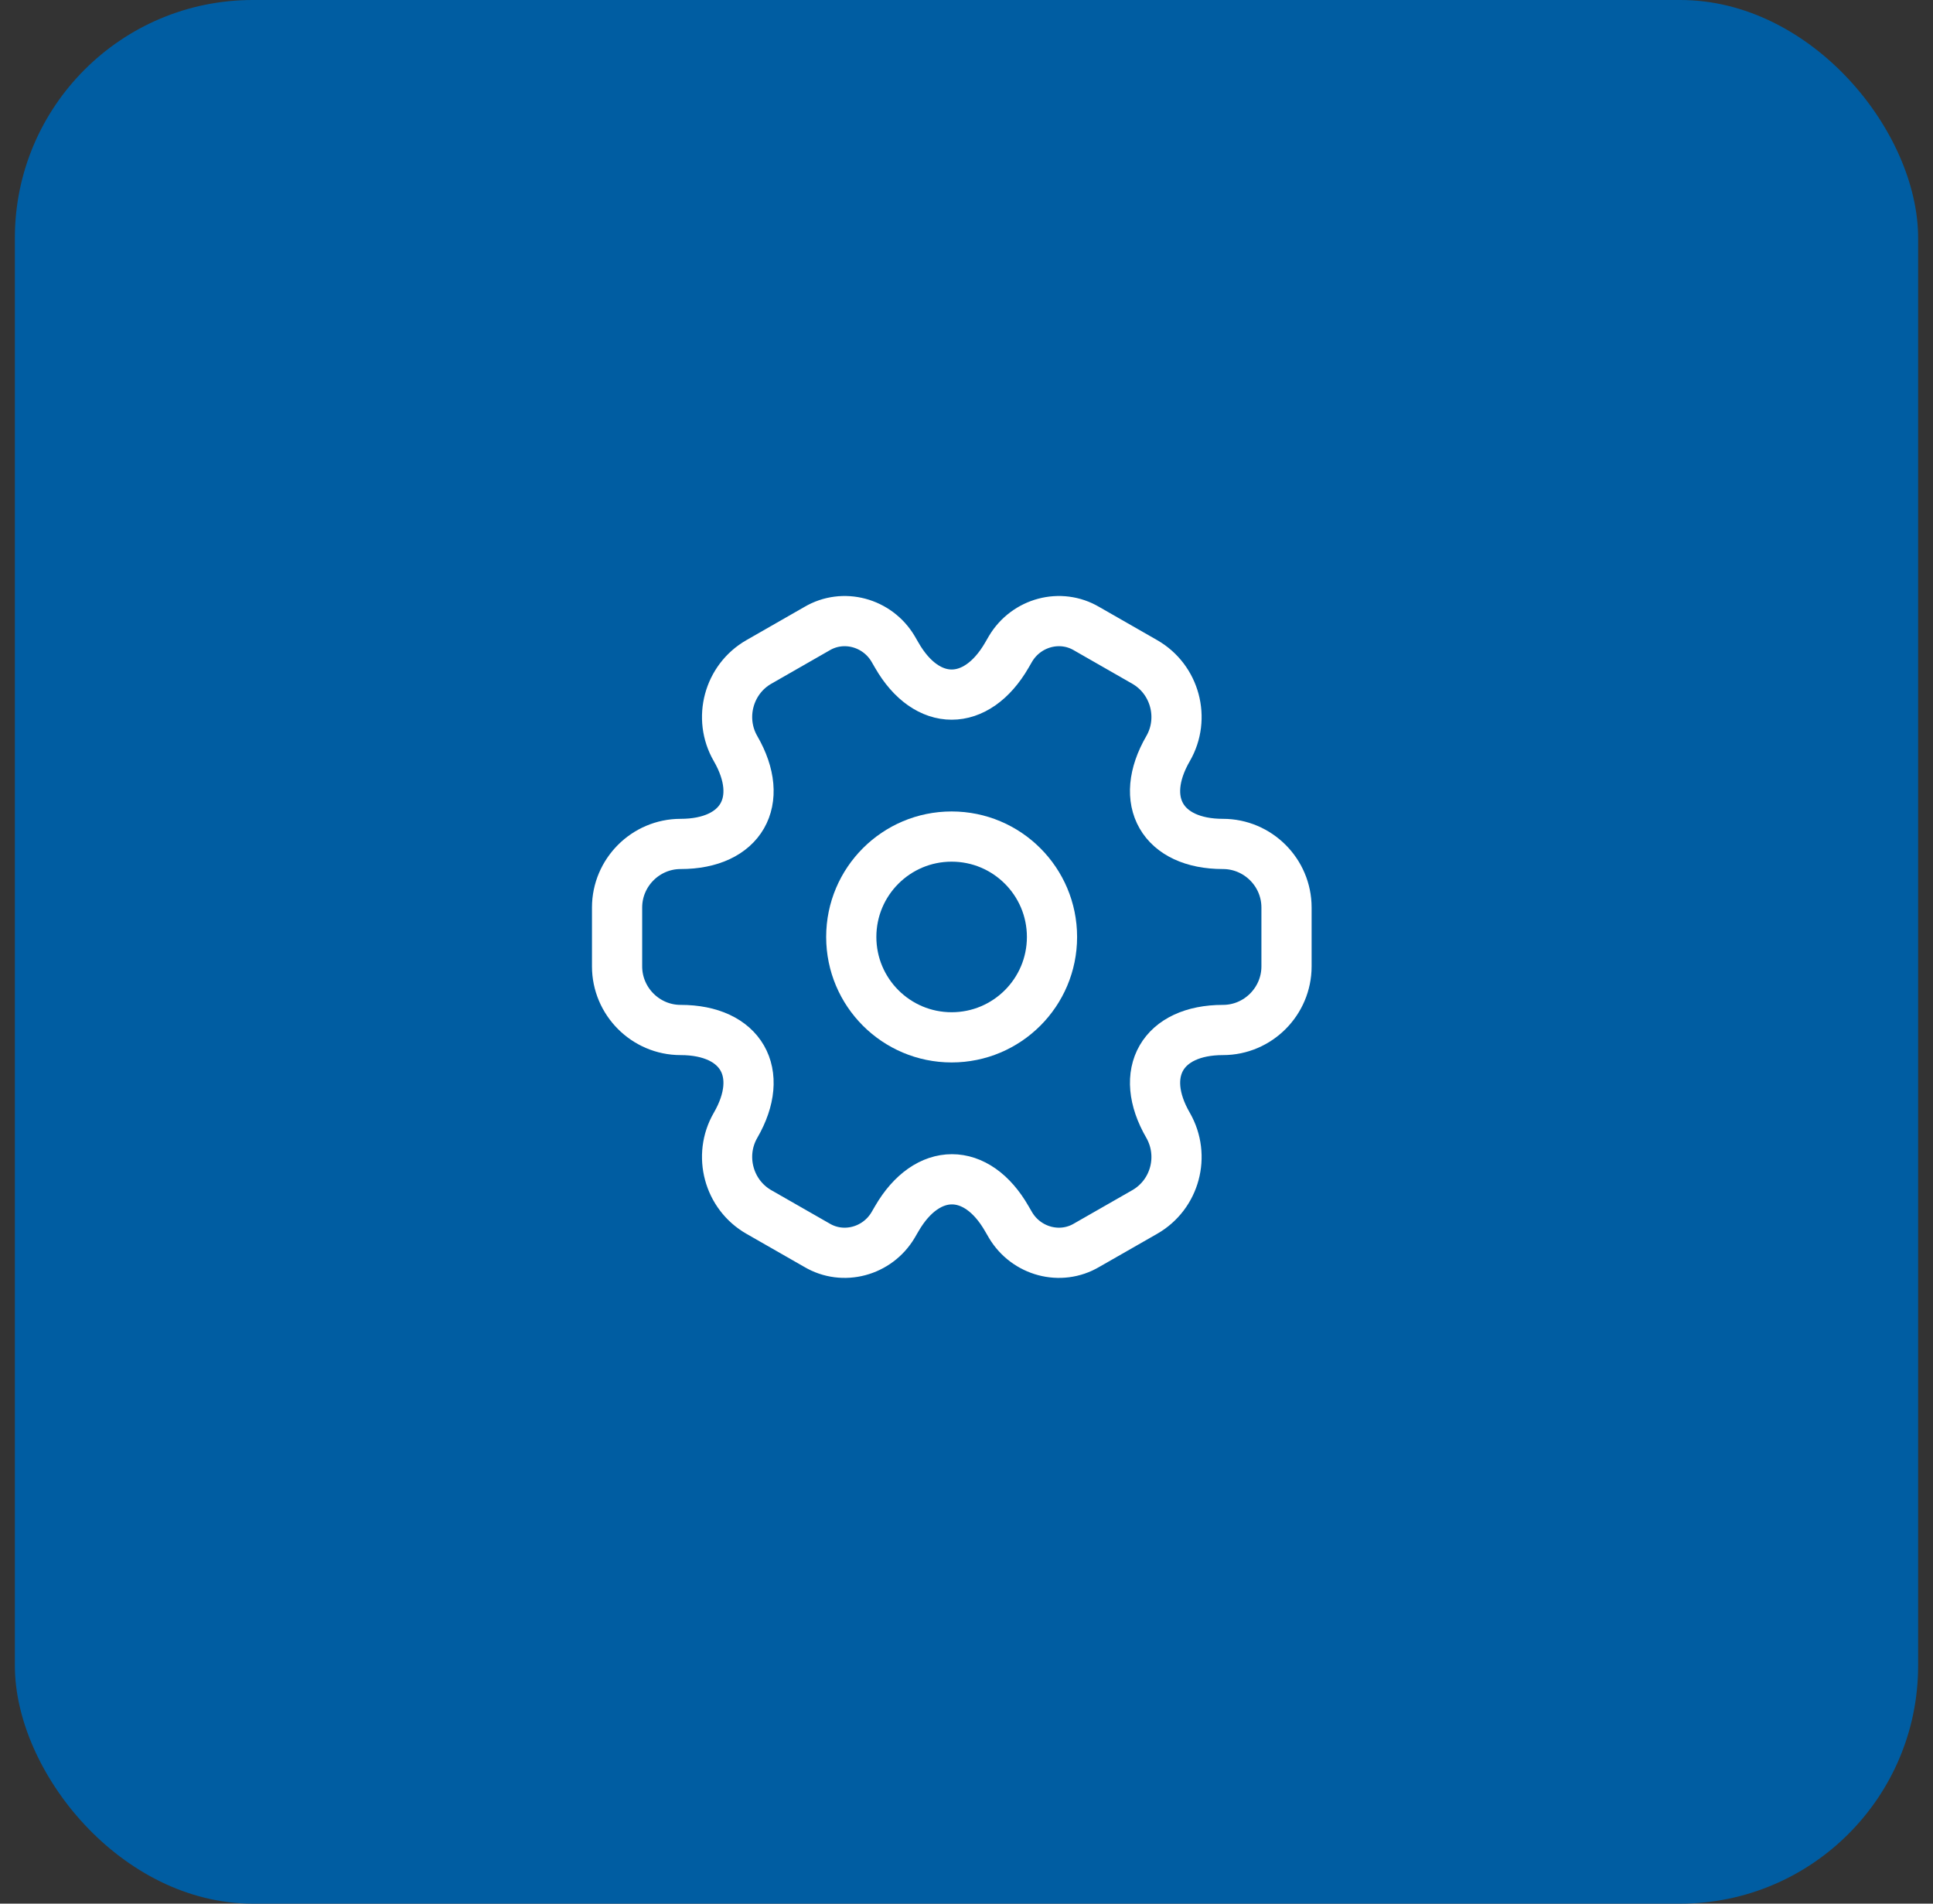
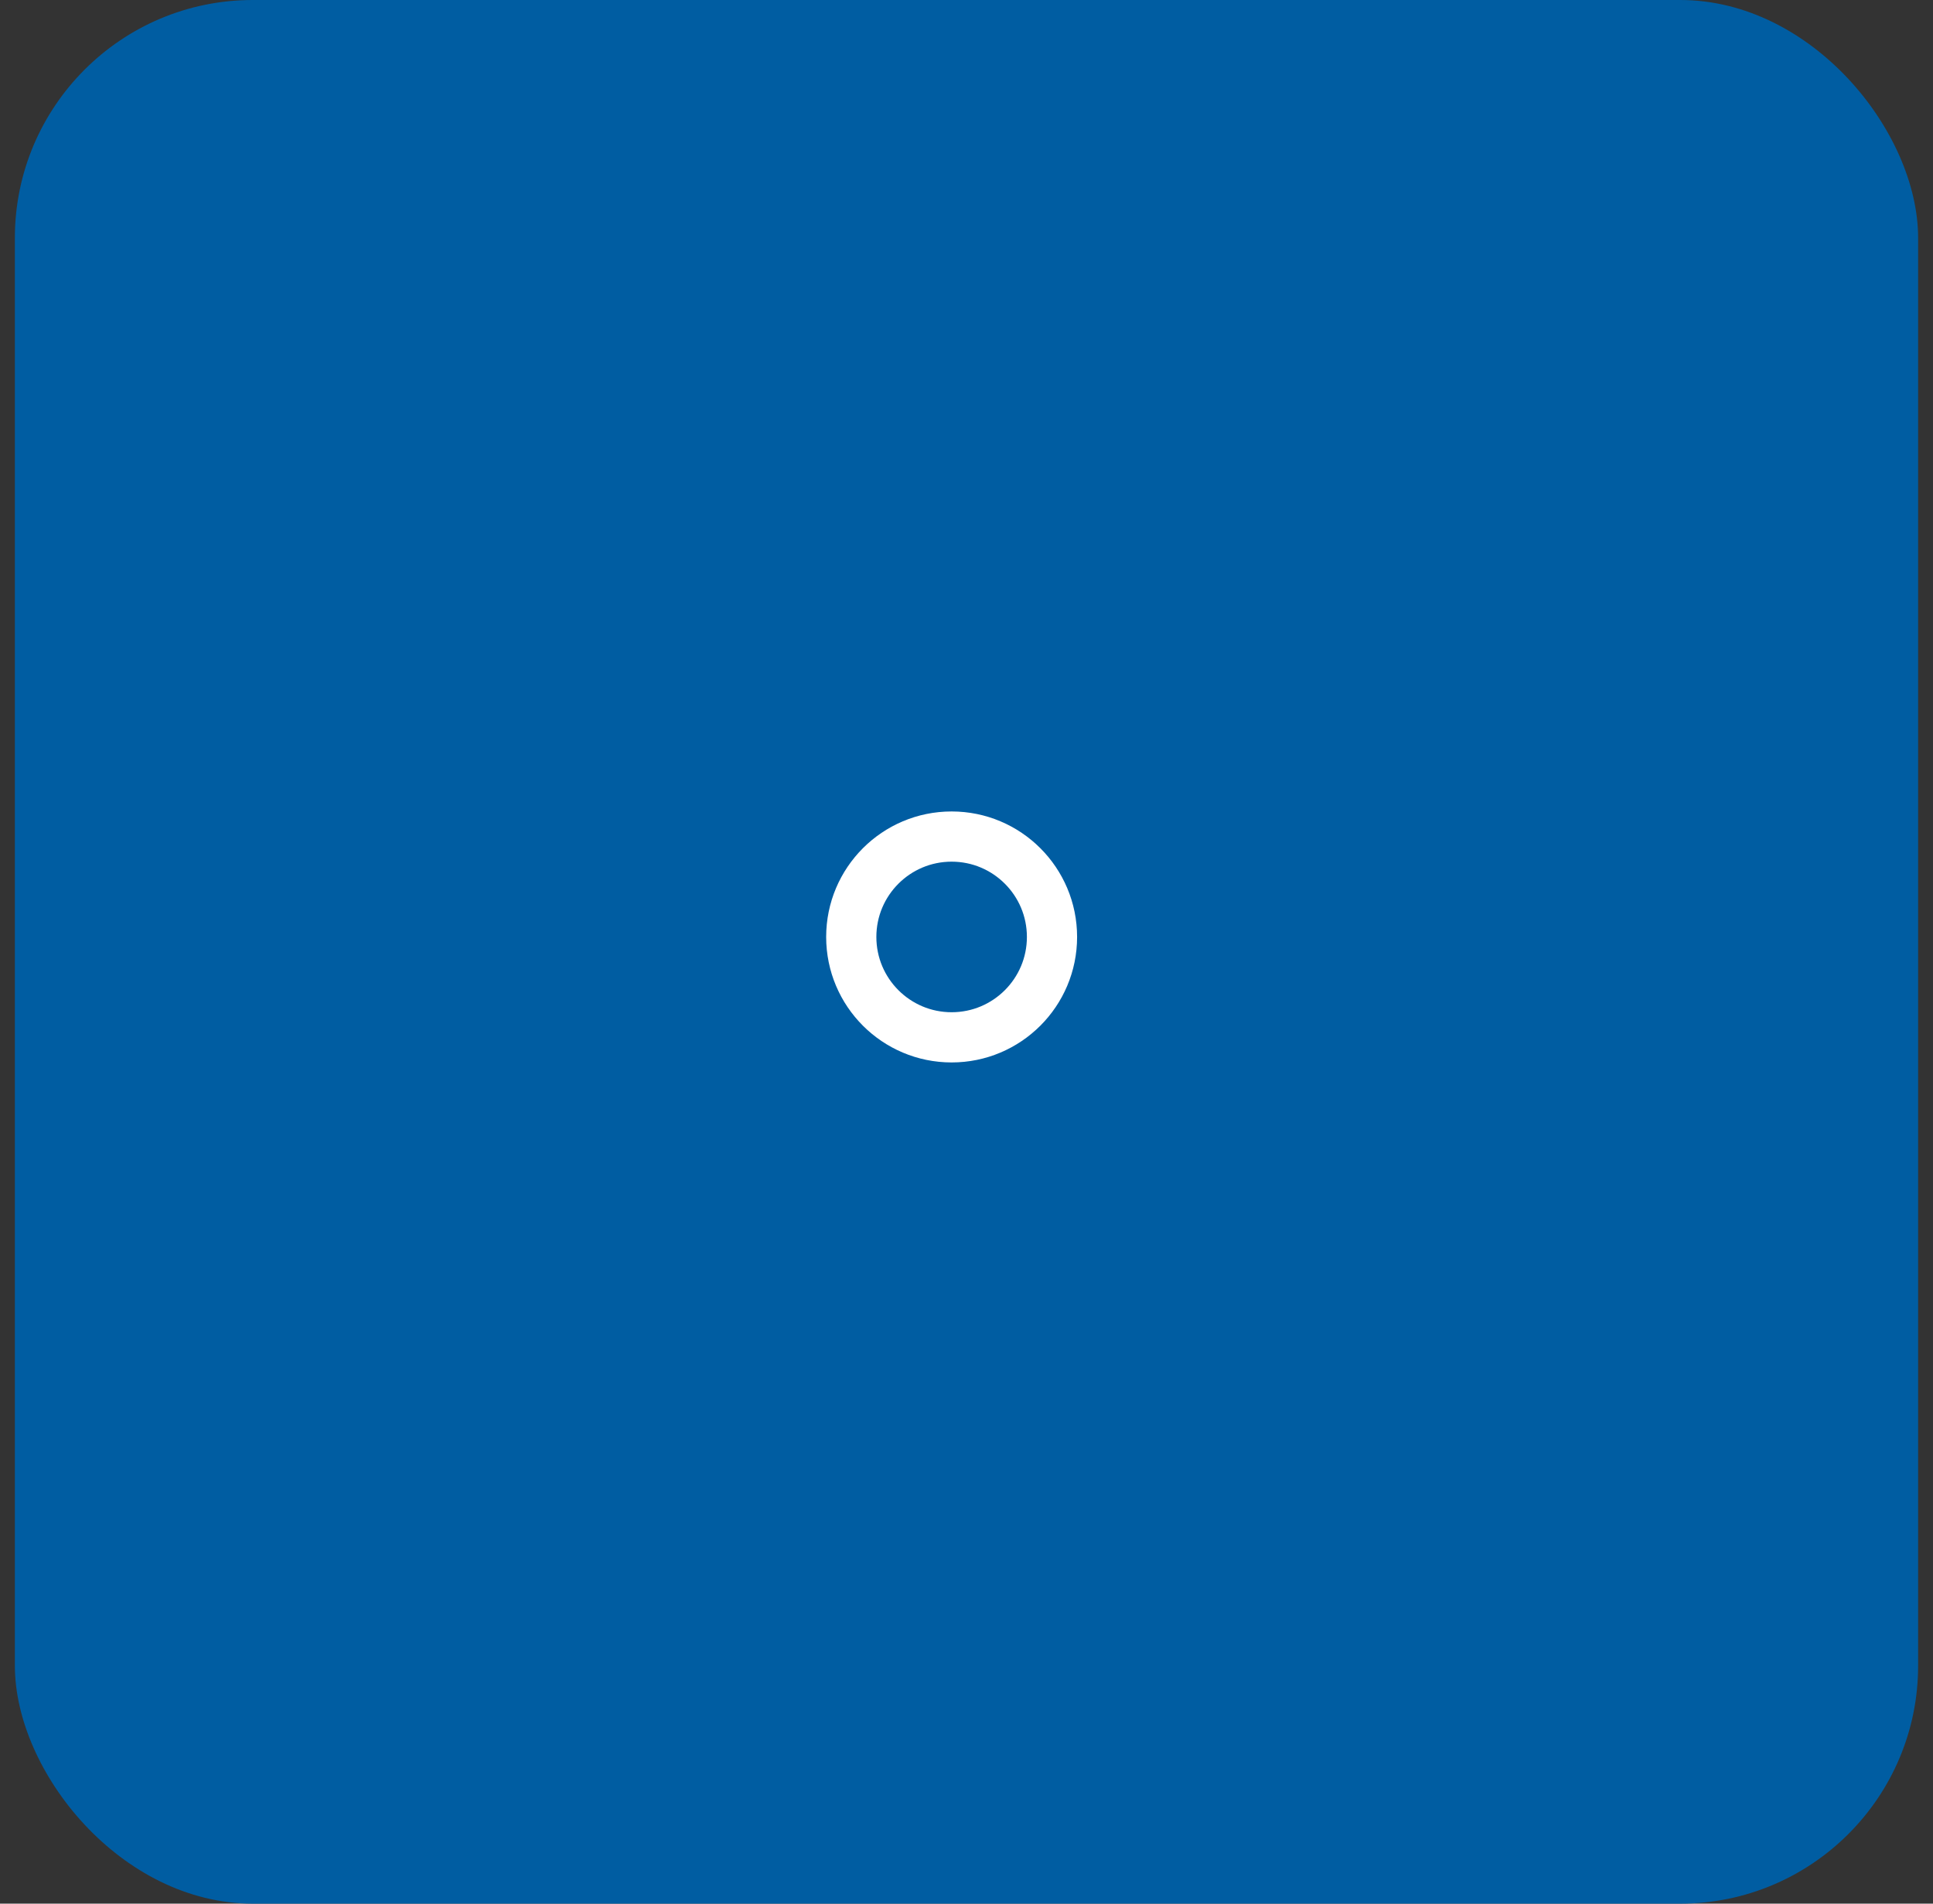
<svg xmlns="http://www.w3.org/2000/svg" width="65" height="64" viewBox="0 0 65 64" fill="none">
  <rect x="0" y="0" width="65" height="64" fill="#333333" stroke="none" />
  <rect x="0.5" width="64" height="64" rx="8" fill="#005DA2" />
  <path d="M32 34.875C33.864 34.875 35.375 33.364 35.375 31.5C35.375 29.636 33.864 28.125 32 28.125C30.136 28.125 28.625 29.636 28.625 31.5C28.625 33.364 30.136 34.875 32 34.875Z" stroke="white" stroke-width="1.688" stroke-miterlimit="10" stroke-linecap="round" stroke-linejoin="round" />
-   <path d="M20.75 32.49V30.51C20.75 29.34 21.706 28.373 22.887 28.373C24.924 28.373 25.756 26.933 24.733 25.166C24.148 24.154 24.496 22.838 25.52 22.253L27.466 21.139C28.355 20.61 29.503 20.925 30.031 21.814L30.155 22.028C31.168 23.794 32.833 23.794 33.856 22.028L33.98 21.814C34.509 20.925 35.656 20.61 36.545 21.139L38.491 22.253C39.515 22.838 39.864 24.154 39.279 25.166C38.255 26.933 39.087 28.373 41.124 28.373C42.294 28.373 43.261 29.329 43.261 30.51V32.49C43.261 33.66 42.305 34.628 41.124 34.628C39.087 34.628 38.255 36.068 39.279 37.834C39.864 38.858 39.515 40.163 38.491 40.748L36.545 41.861C35.656 42.39 34.509 42.075 33.98 41.186L33.856 40.973C32.844 39.206 31.179 39.206 30.155 40.973L30.031 41.186C29.503 42.075 28.355 42.39 27.466 41.861L25.52 40.748C24.496 40.163 24.148 38.846 24.733 37.834C25.756 36.068 24.924 34.628 22.887 34.628C21.706 34.628 20.75 33.66 20.75 32.49Z" stroke="white" stroke-width="1.688" stroke-miterlimit="10" stroke-linecap="round" stroke-linejoin="round" />
</svg>